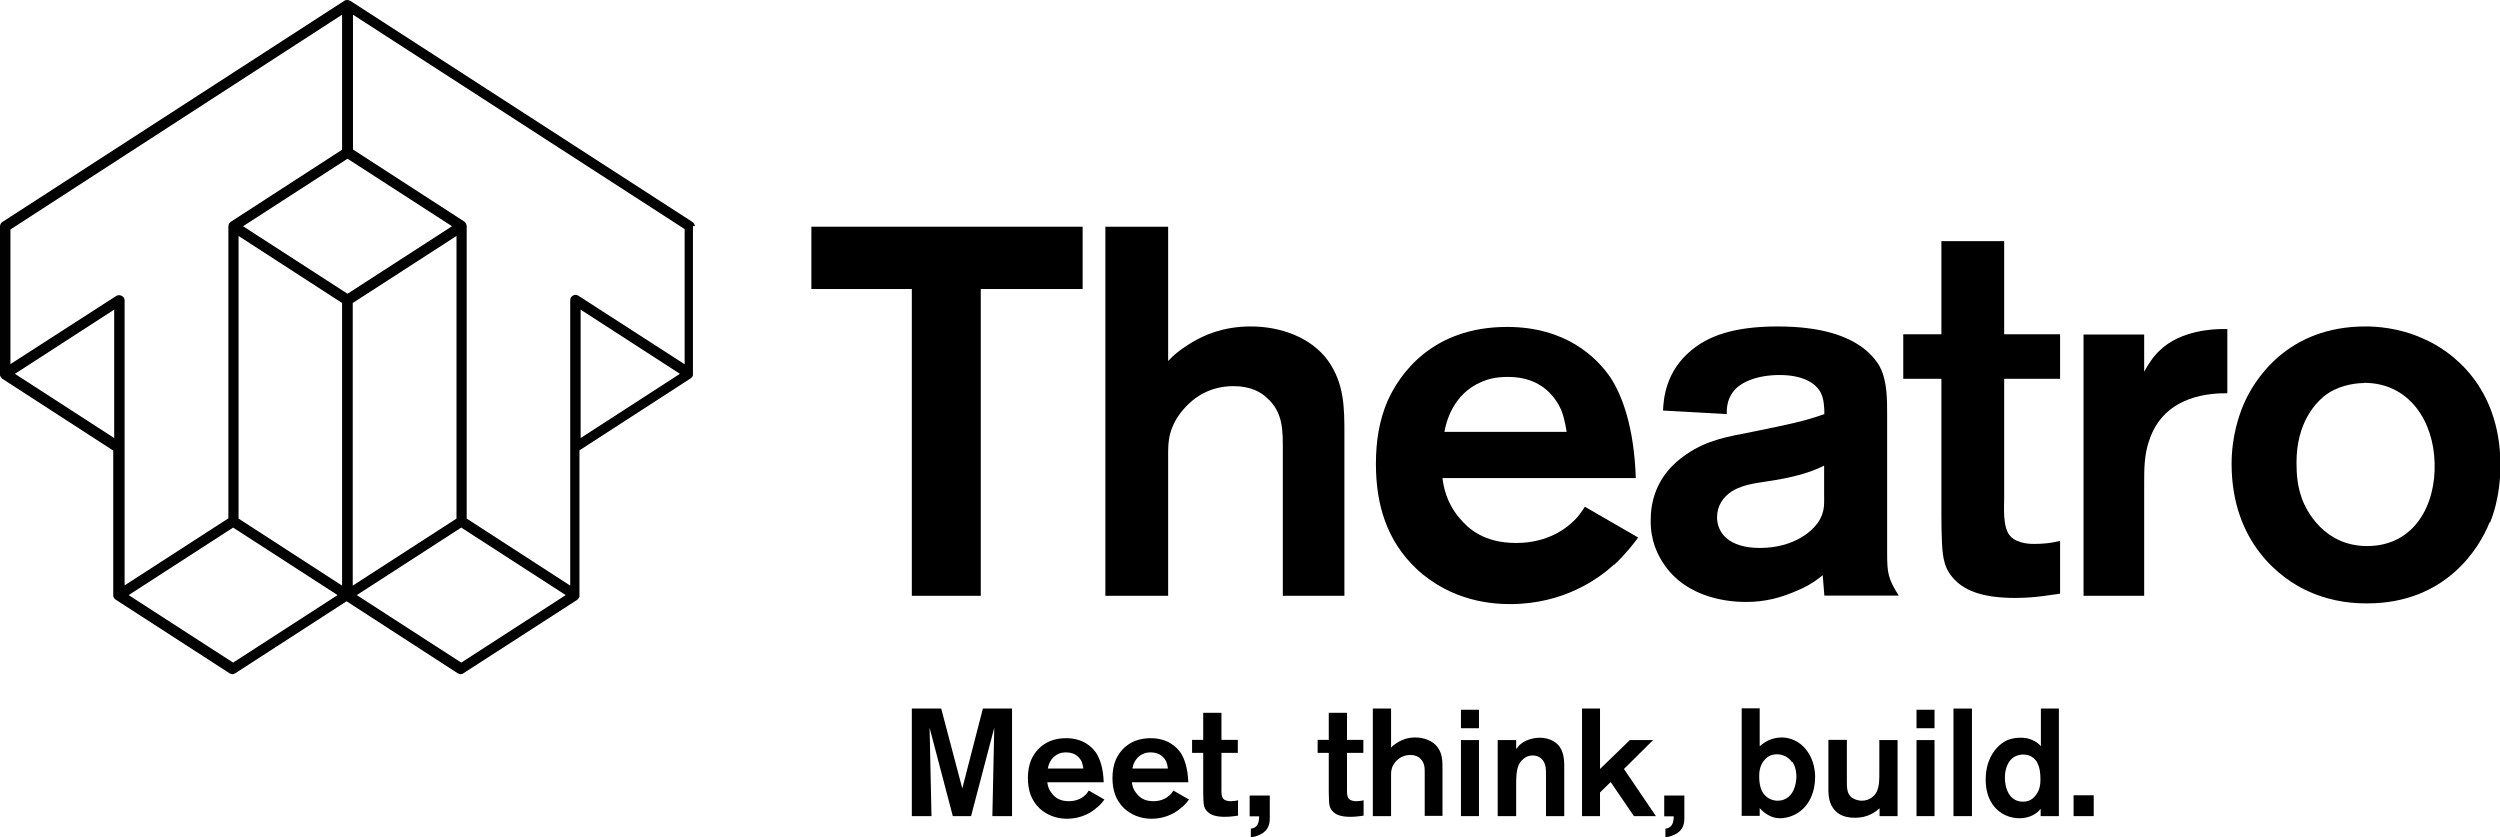
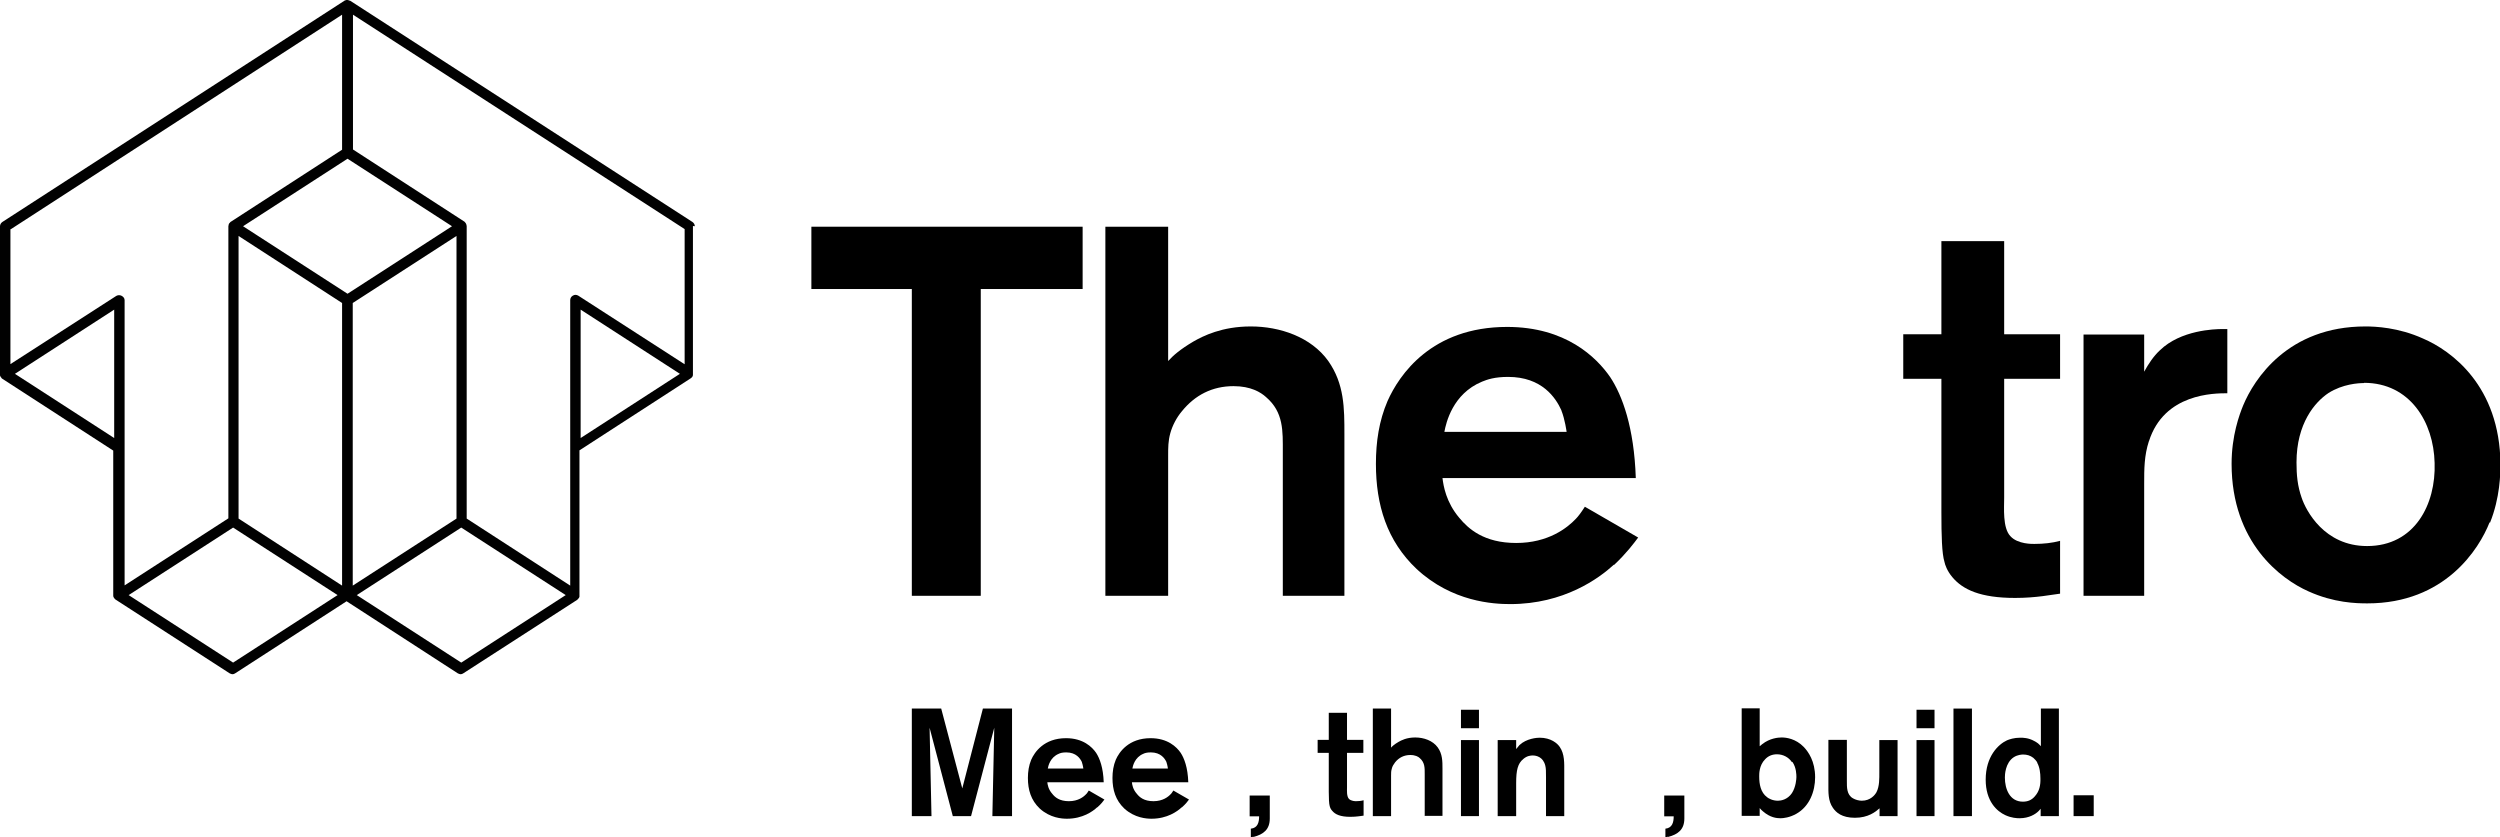
<svg xmlns="http://www.w3.org/2000/svg" viewBox="0 0 105.53 35.34">
  <defs>
    <style>.d{fill:#010101;}</style>
  </defs>
  <g id="a" />
  <g id="b">
    <g id="c">
      <g>
        <polygon points="41.4 12.2 41.4 25.15 38.49 25.15 38.49 12.2 34.25 12.2 34.25 9.57 45.7 9.57 45.7 12.2 41.4 12.2" />
        <g>
          <path d="M54.15,25.15v-6.07c0-.88,.04-1.68-.71-2.32-.22-.2-.64-.46-1.37-.46-.9,0-1.63,.38-2.18,1.06-.22,.26-.4,.6-.49,.93-.09,.33-.09,.6-.09,.95v5.91h-2.65V9.57h2.65v5.67c.22-.24,.49-.48,1.06-.82,.42-.24,1.21-.64,2.43-.64s2.54,.44,3.27,1.46c.68,.97,.68,1.99,.68,3.09v6.82h-2.6Z" />
          <path d="M65.91,17.32c-.24-.53-.82-1.41-2.25-1.41-.57,0-.88,.11-1.1,.2-1.24,.51-1.52,1.74-1.59,2.12h5.16s-.07-.53-.22-.9m2.21,6.51c-.62,.57-2.1,1.66-4.37,1.66-.71,0-2.45-.09-3.95-1.48-1.26-1.19-1.72-2.71-1.72-4.44,0-.93,.13-1.81,.49-2.65,.49-1.1,1.85-3.13,5.05-3.13,2.47,0,3.77,1.28,4.35,2.12,.51,.77,1.01,2.12,1.08,4.26h-8.16c.04,.33,.15,1.02,.71,1.68,.38,.46,1.04,1.06,2.4,1.06s2.16-.64,2.52-1.02c.09-.09,.22-.26,.38-.51l2.25,1.3c-.18,.24-.49,.66-1.01,1.15" />
-           <path d="M77.01,19.65c-.44,.22-1.02,.44-2.1,.62-.6,.11-1.24,.13-1.79,.46-.38,.24-.64,.62-.64,1.1,0,.66,.49,1.3,1.81,1.3,1.46,0,2.32-.75,2.56-1.26,.18-.35,.15-.66,.15-1.01v-1.21Zm0,5.49l-.07-.86c-.42,.35-.79,.53-1.01,.62-.73,.33-1.41,.51-2.23,.51-.53,0-2.52-.07-3.53-1.7-.18-.29-.51-.88-.49-1.77,0-.62,.15-1.85,1.5-2.76,.9-.62,1.77-.75,2.78-.95,1.63-.33,2.23-.46,3.05-.75,0-.29-.02-.64-.15-.9-.22-.42-.77-.75-1.74-.75s-1.65,.31-1.94,.68c-.31,.38-.29,.82-.29,.97l-2.69-.15c.02-.49,.11-1.65,1.19-2.54,.68-.57,1.72-1.01,3.64-1.01,1.81,0,2.87,.38,3.55,.86,.46,.33,.71,.71,.79,.88,.29,.57,.29,1.35,.29,1.96v5.87c0,.84,.04,1.08,.49,1.79h-3.13Z" />
          <path d="M85.06,25.24c-1.46,0-2.21-.35-2.65-.88-.22-.26-.31-.53-.33-.64-.11-.35-.13-1.12-.13-2.1v-5.63h-1.61v-1.88h1.61v-3.93h2.65v3.93h2.36v1.88h-2.36v5.01c0,.44-.07,1.28,.26,1.63,.31,.35,.95,.33,1.02,.33,.38,0,.75-.04,1.08-.13v2.23c-.35,.04-.99,.18-1.9,.18" />
          <path d="M90.71,18.62c-.2,.62-.2,1.17-.2,1.81v4.72h-2.56V14.12h2.56v1.57c.18-.33,.4-.66,.66-.9,.88-.86,2.32-.9,2.63-.9h.22v2.71c-.55,0-2.67,0-3.31,2.03" />
          <path d="M99.79,16.17c-.24,0-.9,.04-1.5,.42-.57,.38-1.35,1.28-1.35,2.93,0,.53,.04,.99,.22,1.5,.18,.53,.95,2.03,2.76,2.03,2.01,0,2.91-1.76,2.85-3.51-.04-1.72-1.04-3.38-2.98-3.38m5.3,5.89c-.44,1.12-1.88,3.42-5.16,3.42-.46,0-1.41-.02-2.49-.51-1.15-.51-3.24-2.05-3.24-5.38,0-1.19,.33-2.08,.49-2.47,.46-1.1,1.88-3.33,5.16-3.33,.42,0,1.39,.04,2.43,.51,1.19,.51,3.24,1.99,3.27,5.3,0,.4-.02,1.43-.44,2.47" />
        </g>
        <polygon points="41.89 34.45 41.97 30.72 40.99 34.45 40.22 34.45 39.24 30.72 39.32 34.45 38.49 34.45 38.49 29.91 39.73 29.91 40.62 33.28 41.49 29.91 42.72 29.91 42.72 34.45 41.89 34.45" />
        <g>
          <path d="M45.67,32.17c-.07-.15-.24-.41-.66-.41-.17,0-.26,.03-.32,.06-.36,.15-.44,.51-.46,.62h1.5s-.02-.15-.06-.26m.64,1.9c-.18,.17-.61,.48-1.27,.48-.21,0-.71-.03-1.15-.43-.37-.35-.5-.79-.5-1.29,0-.27,.04-.53,.14-.77,.14-.32,.54-.91,1.47-.91,.72,0,1.1,.37,1.27,.62,.15,.23,.3,.62,.32,1.24h-2.38c.01,.1,.04,.3,.21,.49,.11,.14,.3,.31,.7,.31s.63-.19,.73-.3c.03-.02,.06-.08,.11-.15l.66,.38c-.05,.07-.14,.19-.3,.33" />
          <path d="M49.24,32.17c-.07-.15-.24-.41-.66-.41-.17,0-.26,.03-.32,.06-.36,.15-.44,.51-.46,.62h1.5s-.02-.15-.06-.26m.64,1.9c-.18,.17-.61,.48-1.27,.48-.21,0-.71-.03-1.15-.43-.37-.35-.5-.79-.5-1.29,0-.27,.04-.53,.14-.77,.14-.32,.54-.91,1.47-.91,.72,0,1.1,.37,1.27,.62,.15,.23,.3,.62,.32,1.24h-2.38c.01,.1,.04,.3,.21,.49,.11,.14,.3,.31,.7,.31s.63-.19,.73-.3c.03-.02,.06-.08,.11-.15l.66,.38c-.05,.07-.14,.19-.3,.33" />
-           <path d="M51.7,34.48c-.42,0-.64-.1-.77-.26-.07-.08-.09-.15-.1-.19-.03-.1-.04-.33-.04-.61v-1.64h-.47v-.55h.47v-1.14h.77v1.14h.69v.55h-.69v1.46c0,.13-.02,.37,.08,.48,.09,.1,.28,.1,.3,.1,.11,0,.22-.01,.32-.04v.65c-.1,.01-.29,.05-.55,.05" />
          <path d="M52.91,35.32s-.07,.01-.11,.03v-.37c.29-.03,.35-.27,.35-.52h-.4v-.88h.85v.97c0,.46-.26,.67-.69,.78" />
          <path d="M57,34.48c-.42,0-.64-.1-.77-.26-.07-.08-.09-.15-.1-.19-.03-.1-.04-.33-.04-.61v-1.64h-.47v-.55h.47v-1.14h.77v1.14h.69v.55h-.69v1.46c0,.13-.02,.37,.08,.48,.09,.1,.28,.1,.3,.1,.11,0,.22-.01,.32-.04v.65c-.1,.01-.29,.05-.55,.05" />
          <path d="M60.14,34.45v-1.77c0-.26,.01-.49-.21-.68-.06-.06-.19-.13-.4-.13-.26,0-.48,.11-.64,.31-.06,.08-.12,.17-.14,.27-.03,.1-.03,.17-.03,.28v1.72h-.77v-4.54h.77v1.65c.06-.07,.14-.14,.31-.24,.12-.07,.35-.19,.71-.19s.74,.13,.95,.42c.2,.28,.2,.58,.2,.9v1.99h-.76Z" />
        </g>
        <path d="M61.67,34.45h.76v-3.21h-.76v3.21Zm0-3.71h.76v-.78h-.76v.78Z" />
        <path d="M65.26,34.45v-1.64c0-.25,0-.37-.03-.49-.09-.37-.38-.43-.53-.43-.08,0-.24,.01-.4,.15-.23,.19-.3,.46-.3,1.02v1.39h-.78v-3.21h.78v.38s.08-.1,.14-.17c.3-.28,.74-.31,.85-.31,.48,0,.75,.24,.85,.39,.21,.3,.19,.7,.19,1.03v1.89h-.76Z" />
-         <polygon points="68.97 34.45 67.99 33.01 67.54 33.45 67.54 34.45 66.78 34.45 66.78 29.91 67.54 29.91 67.54 32.46 68.8 31.24 69.78 31.24 68.55 32.46 69.9 34.45 68.97 34.45" />
        <g>
          <path d="M70.41,35.32s-.07,.01-.11,.03v-.37c.29-.03,.35-.27,.35-.52h-.4v-.88h.85v.97c0,.46-.26,.67-.69,.78" />
          <path d="M75.64,32.17c-.14-.21-.38-.33-.63-.33-.2,0-.37,.07-.5,.21-.26,.26-.25,.63-.25,.73,0,.32,.06,.67,.33,.87,.06,.05,.23,.15,.46,.15,.12,0,.4-.04,.59-.32,.17-.26,.19-.61,.19-.68,0-.08,0-.4-.17-.64m.17,2.19c-.28,.16-.55,.19-.67,.19-.17,0-.44-.03-.74-.29-.05-.04-.1-.09-.14-.14v.33h-.76v-4.54h.76v1.6s.08-.07,.11-.09c.32-.25,.67-.28,.82-.28,.19,0,.59,.05,.93,.4,.19,.2,.48,.6,.48,1.28,0,.6-.24,1.23-.79,1.54" />
          <path d="M79.34,34.45v-.33c-.17,.15-.48,.4-1.04,.4s-.8-.23-.93-.42c-.21-.3-.19-.67-.19-1.02v-1.85h.78v1.74c0,.26-.01,.58,.26,.73,.1,.06,.25,.1,.37,.1,.37,0,.56-.25,.62-.36,.13-.25,.12-.59,.12-.84v-1.36h.77v3.21h-.77Z" />
        </g>
        <path d="M80.9,34.45h.76v-3.21h-.76v3.21Zm0-3.71h.76v-.78h-.76v.78Z" />
        <rect x="82.46" y="29.91" width=".78" height="4.54" />
        <path d="M86,32.19c-.04-.07-.11-.15-.17-.2-.13-.1-.27-.14-.43-.14-.06,0-.23,.01-.39,.11-.37,.24-.38,.76-.38,.86,0,.48,.2,1.02,.76,1.02,.21,0,.37-.07,.5-.22,.2-.22,.25-.48,.24-.77,0-.21-.03-.47-.14-.66m.15,2.26v-.31s-.06,.07-.09,.1c-.12,.12-.39,.3-.8,.3-.11,0-.34-.01-.6-.13-.35-.16-.83-.58-.83-1.5,0-.98,.53-1.49,.9-1.66,.1-.04,.29-.11,.56-.11,.11,0,.34,0,.59,.14,.04,.02,.08,.04,.16,.1,.06,.05,.1,.1,.12,.12v-1.59h.76v4.54h-.76Z" />
        <rect x="87.53" y="33.57" width=".85" height=".88" />
        <path class="d" d="M24.51,13.07l4.19,2.71-4.19,2.71v-5.42Zm-5.04,14.9l-4.41-2.85,4.41-2.85,4.41,2.85-4.41,2.85Zm-9.63,0l-4.41-2.85,4.41-2.85,4.41,2.85-4.41,2.85ZM.63,15.78l4.19-2.71v5.42L.63,15.78Zm-.18-6.1L14.44,.62V6.32l-4.71,3.05s-.04,.04-.05,.06c0,0-.01,0-.01,0h0s-.03,.08-.03,.12v12.33l-4.38,2.83V12.67c0-.08-.05-.14-.12-.18-.07-.04-.16-.04-.23,0L.44,15.37v-5.7Zm14.44,3.11l4.38-2.83v11.93l-4.38,2.83V12.78Zm-4.82-2.83l4.37,2.83v11.93l-4.37-2.83V9.96Zm4.6-3.26l4.41,2.85-4.41,2.85-4.41-2.85,4.41-2.85Zm14.22,8.67l-4.48-2.89c-.07-.04-.15-.05-.23,0-.07,.04-.11,.11-.11,.19v12.05l-4.37-2.83V9.55s-.01-.08-.03-.11h0s-.01-.01-.01-.02c-.02-.02-.03-.04-.05-.06l-4.71-3.05V.62l14,9.05v5.7Zm.44-5.82c0-.07-.04-.14-.1-.18L14.78,.03h-.01s-.09-.04-.14-.03c-.01,0-.02,0-.03,.01-.02,0-.04,0-.06,.02L.1,9.37c-.06,.04-.1,.11-.1,.18v6.23s0,.02,0,.03c0,.01,0,.02,0,.04,.01,.04,.04,.08,.07,.11,0,0,0,.01,0,.01l4.71,3.05v6.11s0,0,0,.01c0,.05,.02,.09,.05,.12,0,.01,.02,.02,.03,.03,0,0,.01,.02,.02,.02l4.81,3.11s.08,.04,.12,.04,.08-.01,.12-.04l4.7-3.04,4.69,3.04s.08,.04,.12,.04,.08-.01,.12-.04l4.82-3.11s0-.01,.01-.02c.04-.03,.06-.06,.07-.1,0-.01,0-.02,0-.04,0-.01,0-.02,0-.03v-6.11l4.71-3.05s0-.01,.01-.01c.04-.03,.06-.06,.07-.11,0-.01,0-.02,0-.04,0-.01,0-.02,0-.03v-6.23Z" />
      </g>
    </g>
  </g>
</svg>